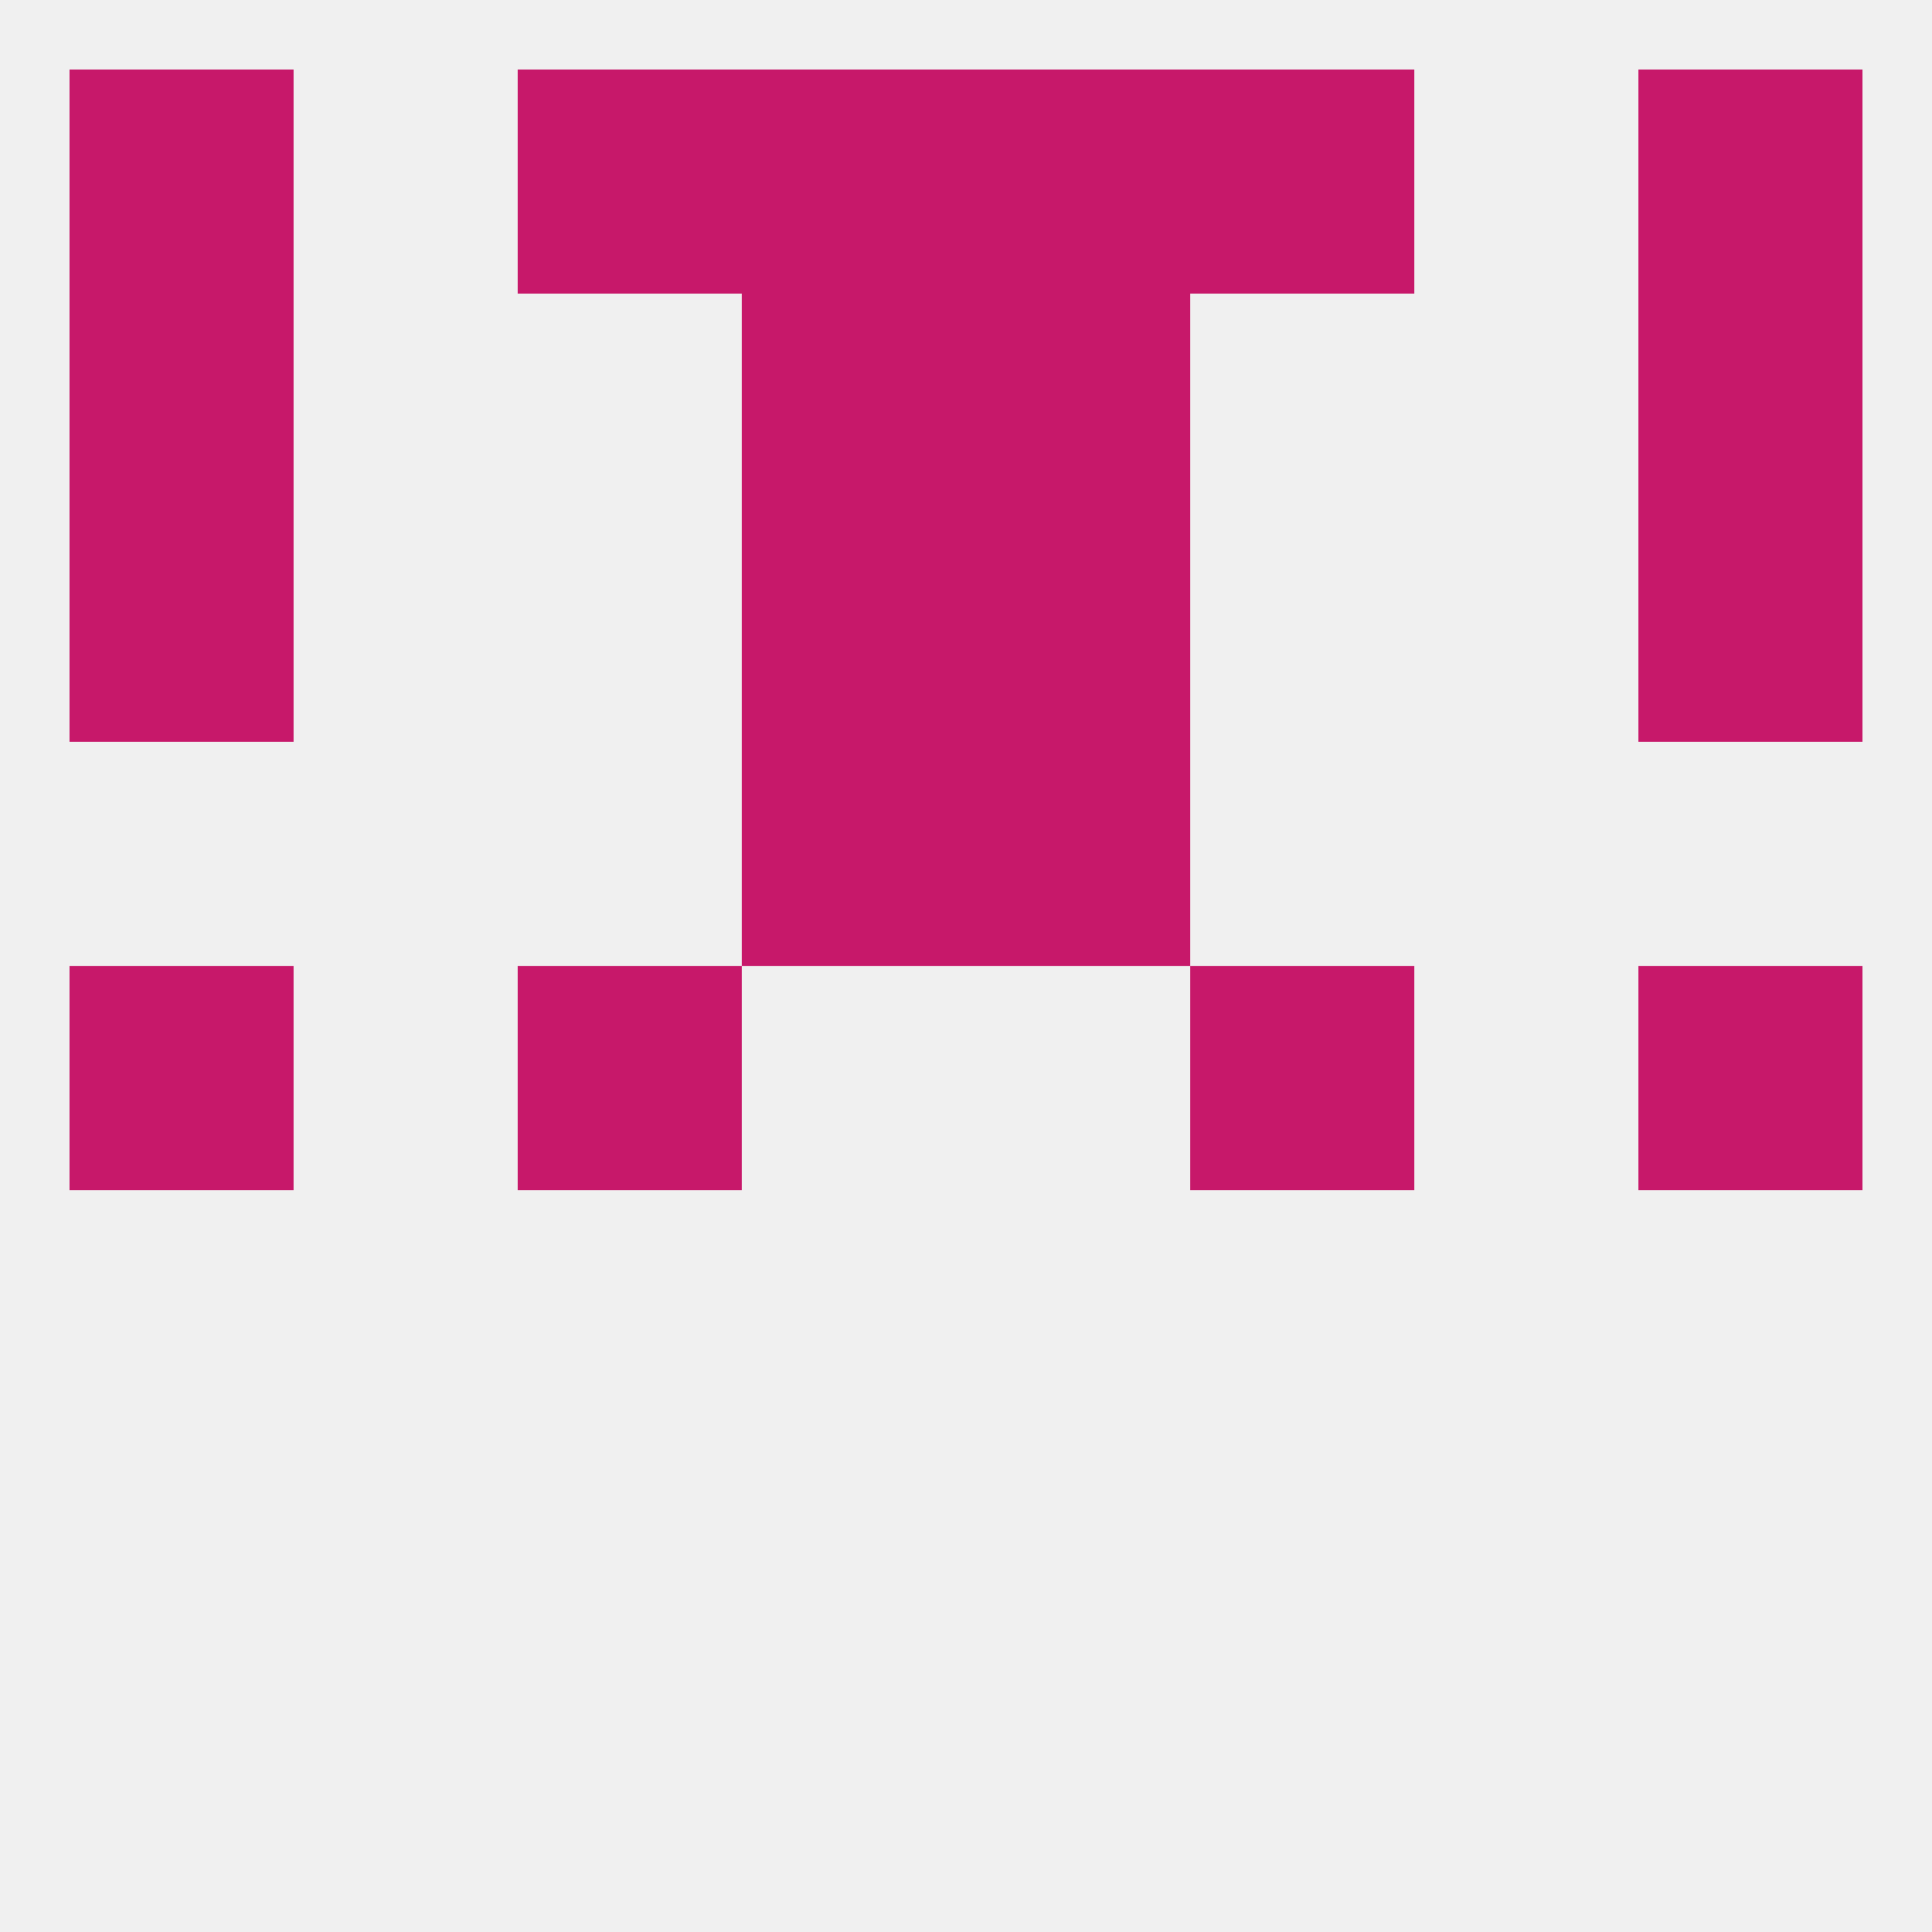
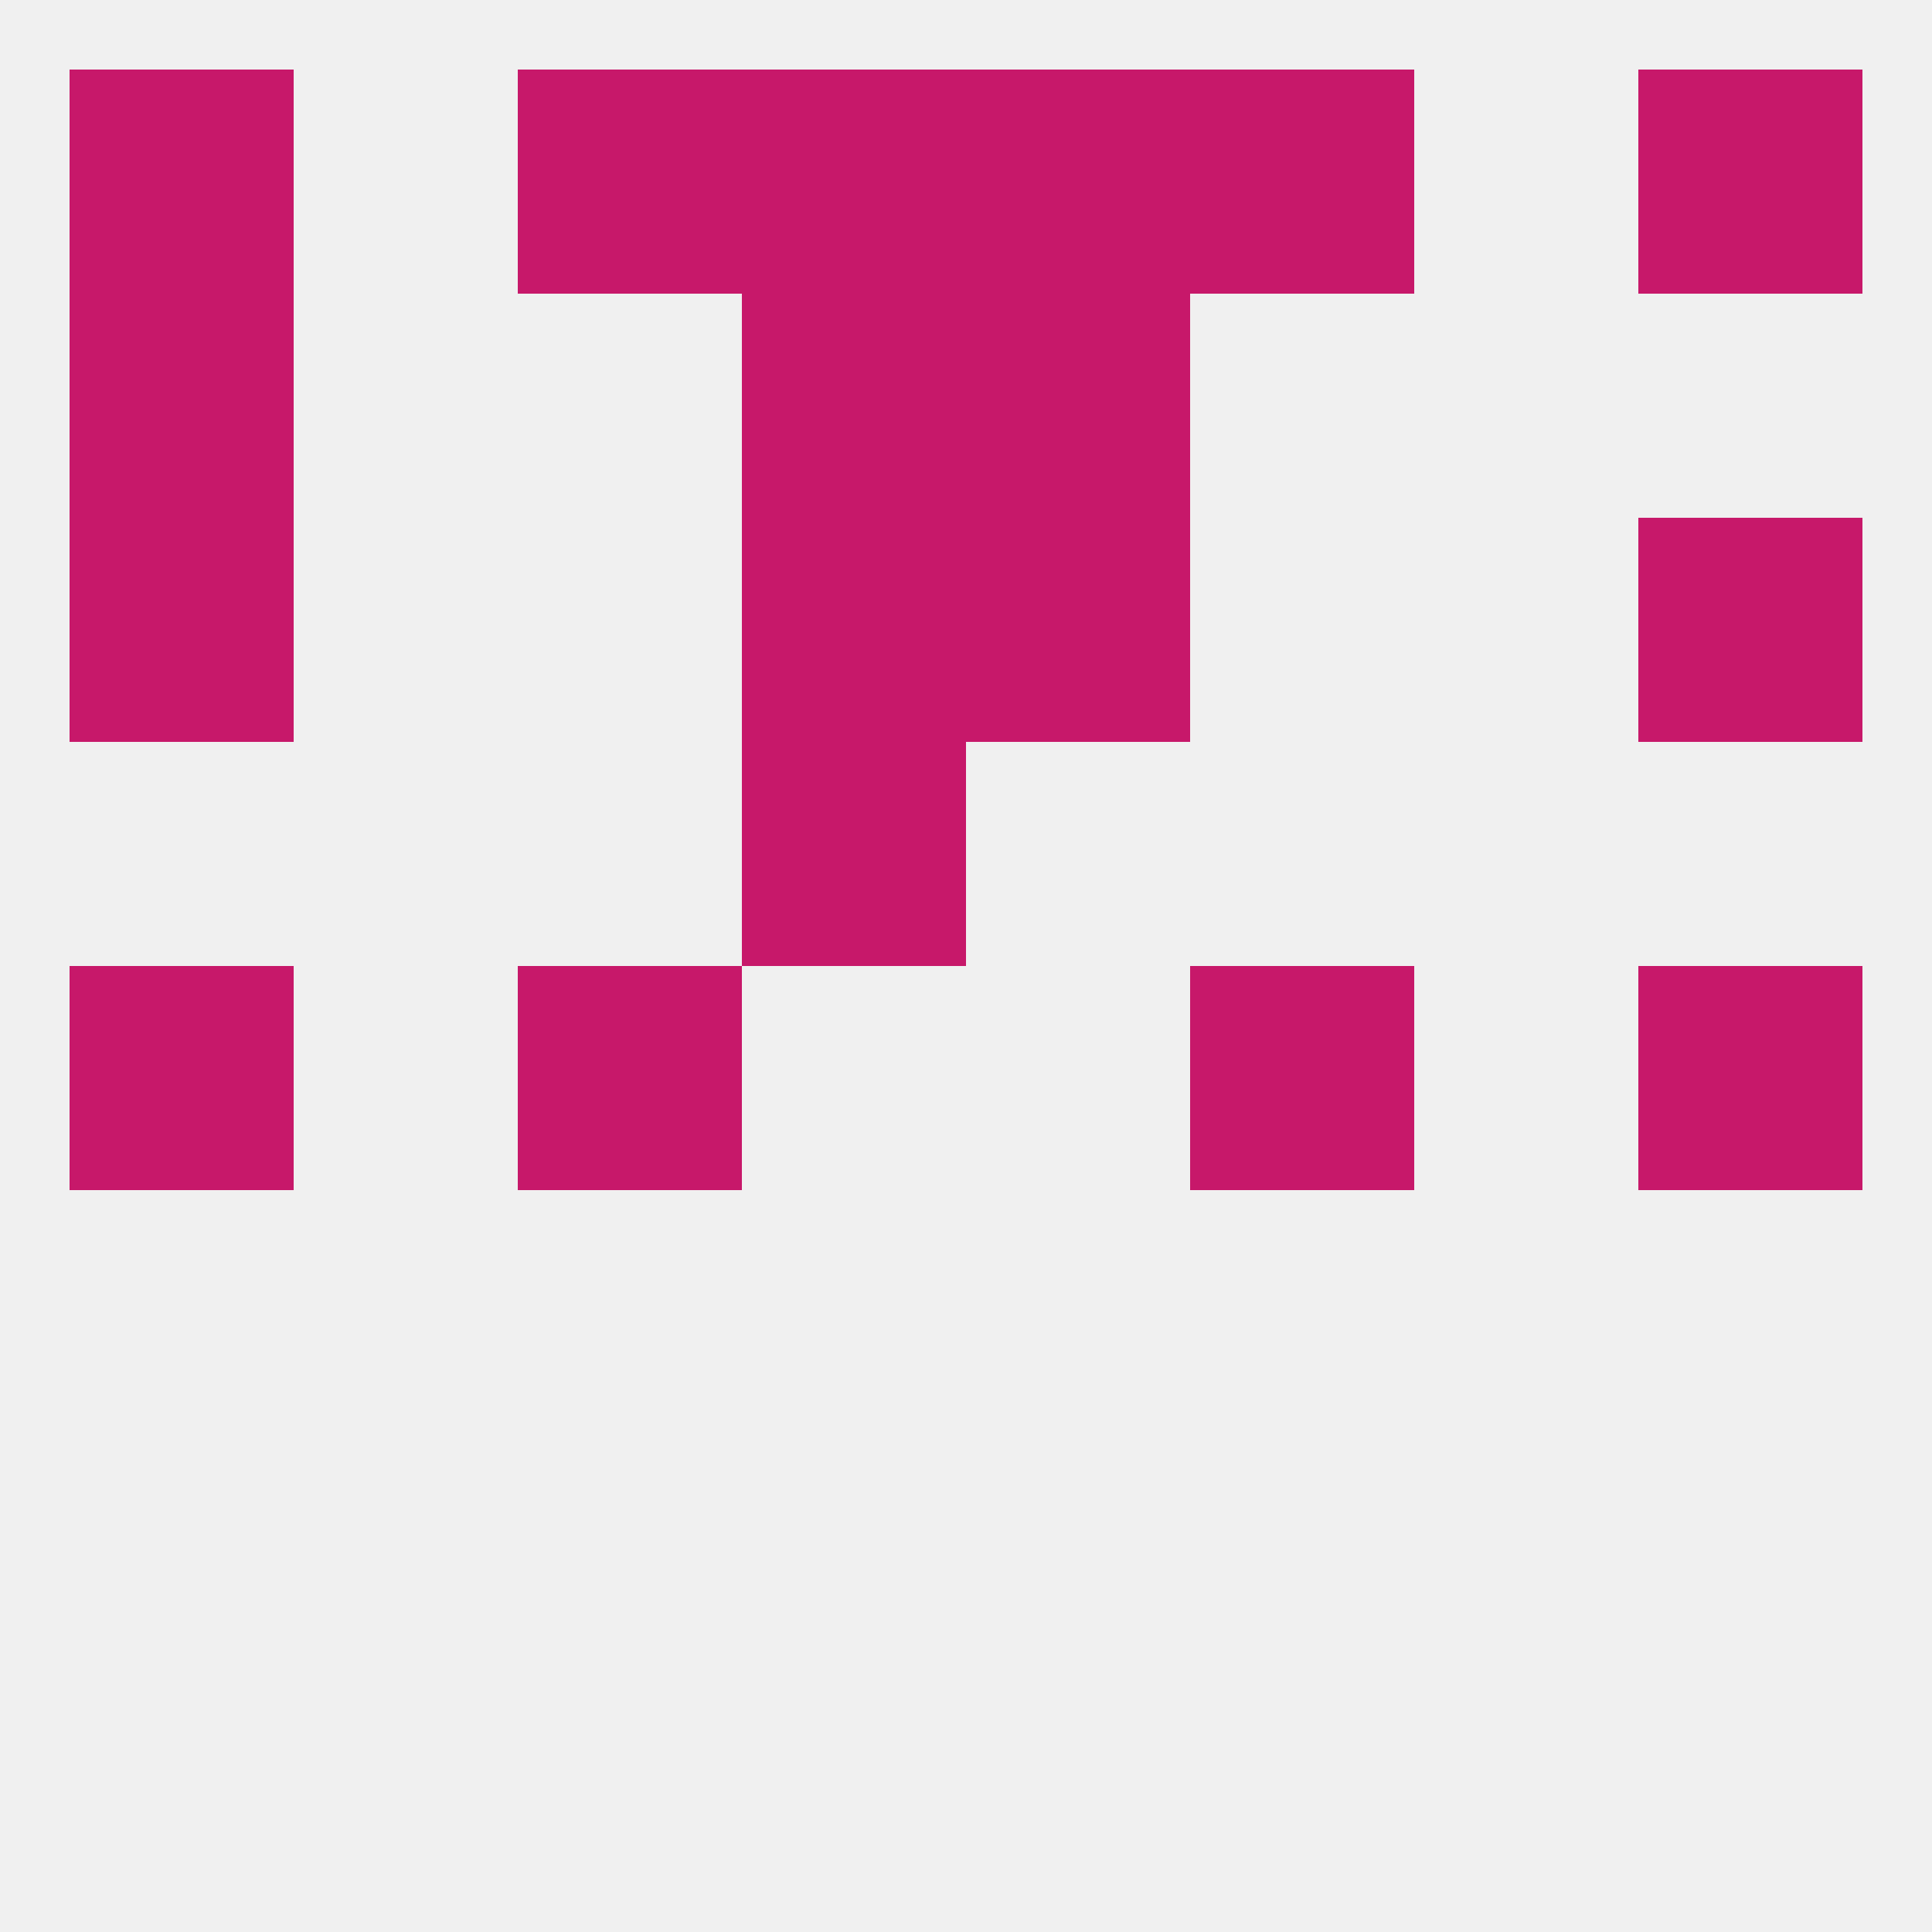
<svg xmlns="http://www.w3.org/2000/svg" version="1.1" baseprofile="full" width="250" height="250" viewBox="0 0 250 250">
  <rect width="100%" height="100%" fill="rgba(240,240,240,255)" />
-   <rect x="212" y="38" width="29" height="29" fill="rgba(199,24,106,255)" />
  <rect x="96" y="38" width="29" height="29" fill="rgba(199,24,106,255)" />
  <rect x="125" y="38" width="29" height="29" fill="rgba(199,24,106,255)" />
  <rect x="9" y="38" width="29" height="29" fill="rgba(199,24,106,255)" />
  <rect x="96" y="9" width="29" height="29" fill="rgba(199,24,106,255)" />
  <rect x="125" y="9" width="29" height="29" fill="rgba(199,24,106,255)" />
  <rect x="9" y="9" width="29" height="29" fill="rgba(199,24,106,255)" />
  <rect x="212" y="9" width="29" height="29" fill="rgba(199,24,106,255)" />
  <rect x="67" y="9" width="29" height="29" fill="rgba(199,24,106,255)" />
  <rect x="154" y="9" width="29" height="29" fill="rgba(199,24,106,255)" />
  <rect x="67" y="125" width="29" height="29" fill="rgba(199,24,106,255)" />
  <rect x="154" y="125" width="29" height="29" fill="rgba(199,24,106,255)" />
  <rect x="9" y="125" width="29" height="29" fill="rgba(199,24,106,255)" />
  <rect x="212" y="125" width="29" height="29" fill="rgba(199,24,106,255)" />
  <rect x="96" y="96" width="29" height="29" fill="rgba(199,24,106,255)" />
-   <rect x="125" y="96" width="29" height="29" fill="rgba(199,24,106,255)" />
  <rect x="212" y="67" width="29" height="29" fill="rgba(199,24,106,255)" />
  <rect x="96" y="67" width="29" height="29" fill="rgba(199,24,106,255)" />
  <rect x="125" y="67" width="29" height="29" fill="rgba(199,24,106,255)" />
  <rect x="9" y="67" width="29" height="29" fill="rgba(199,24,106,255)" />
</svg>